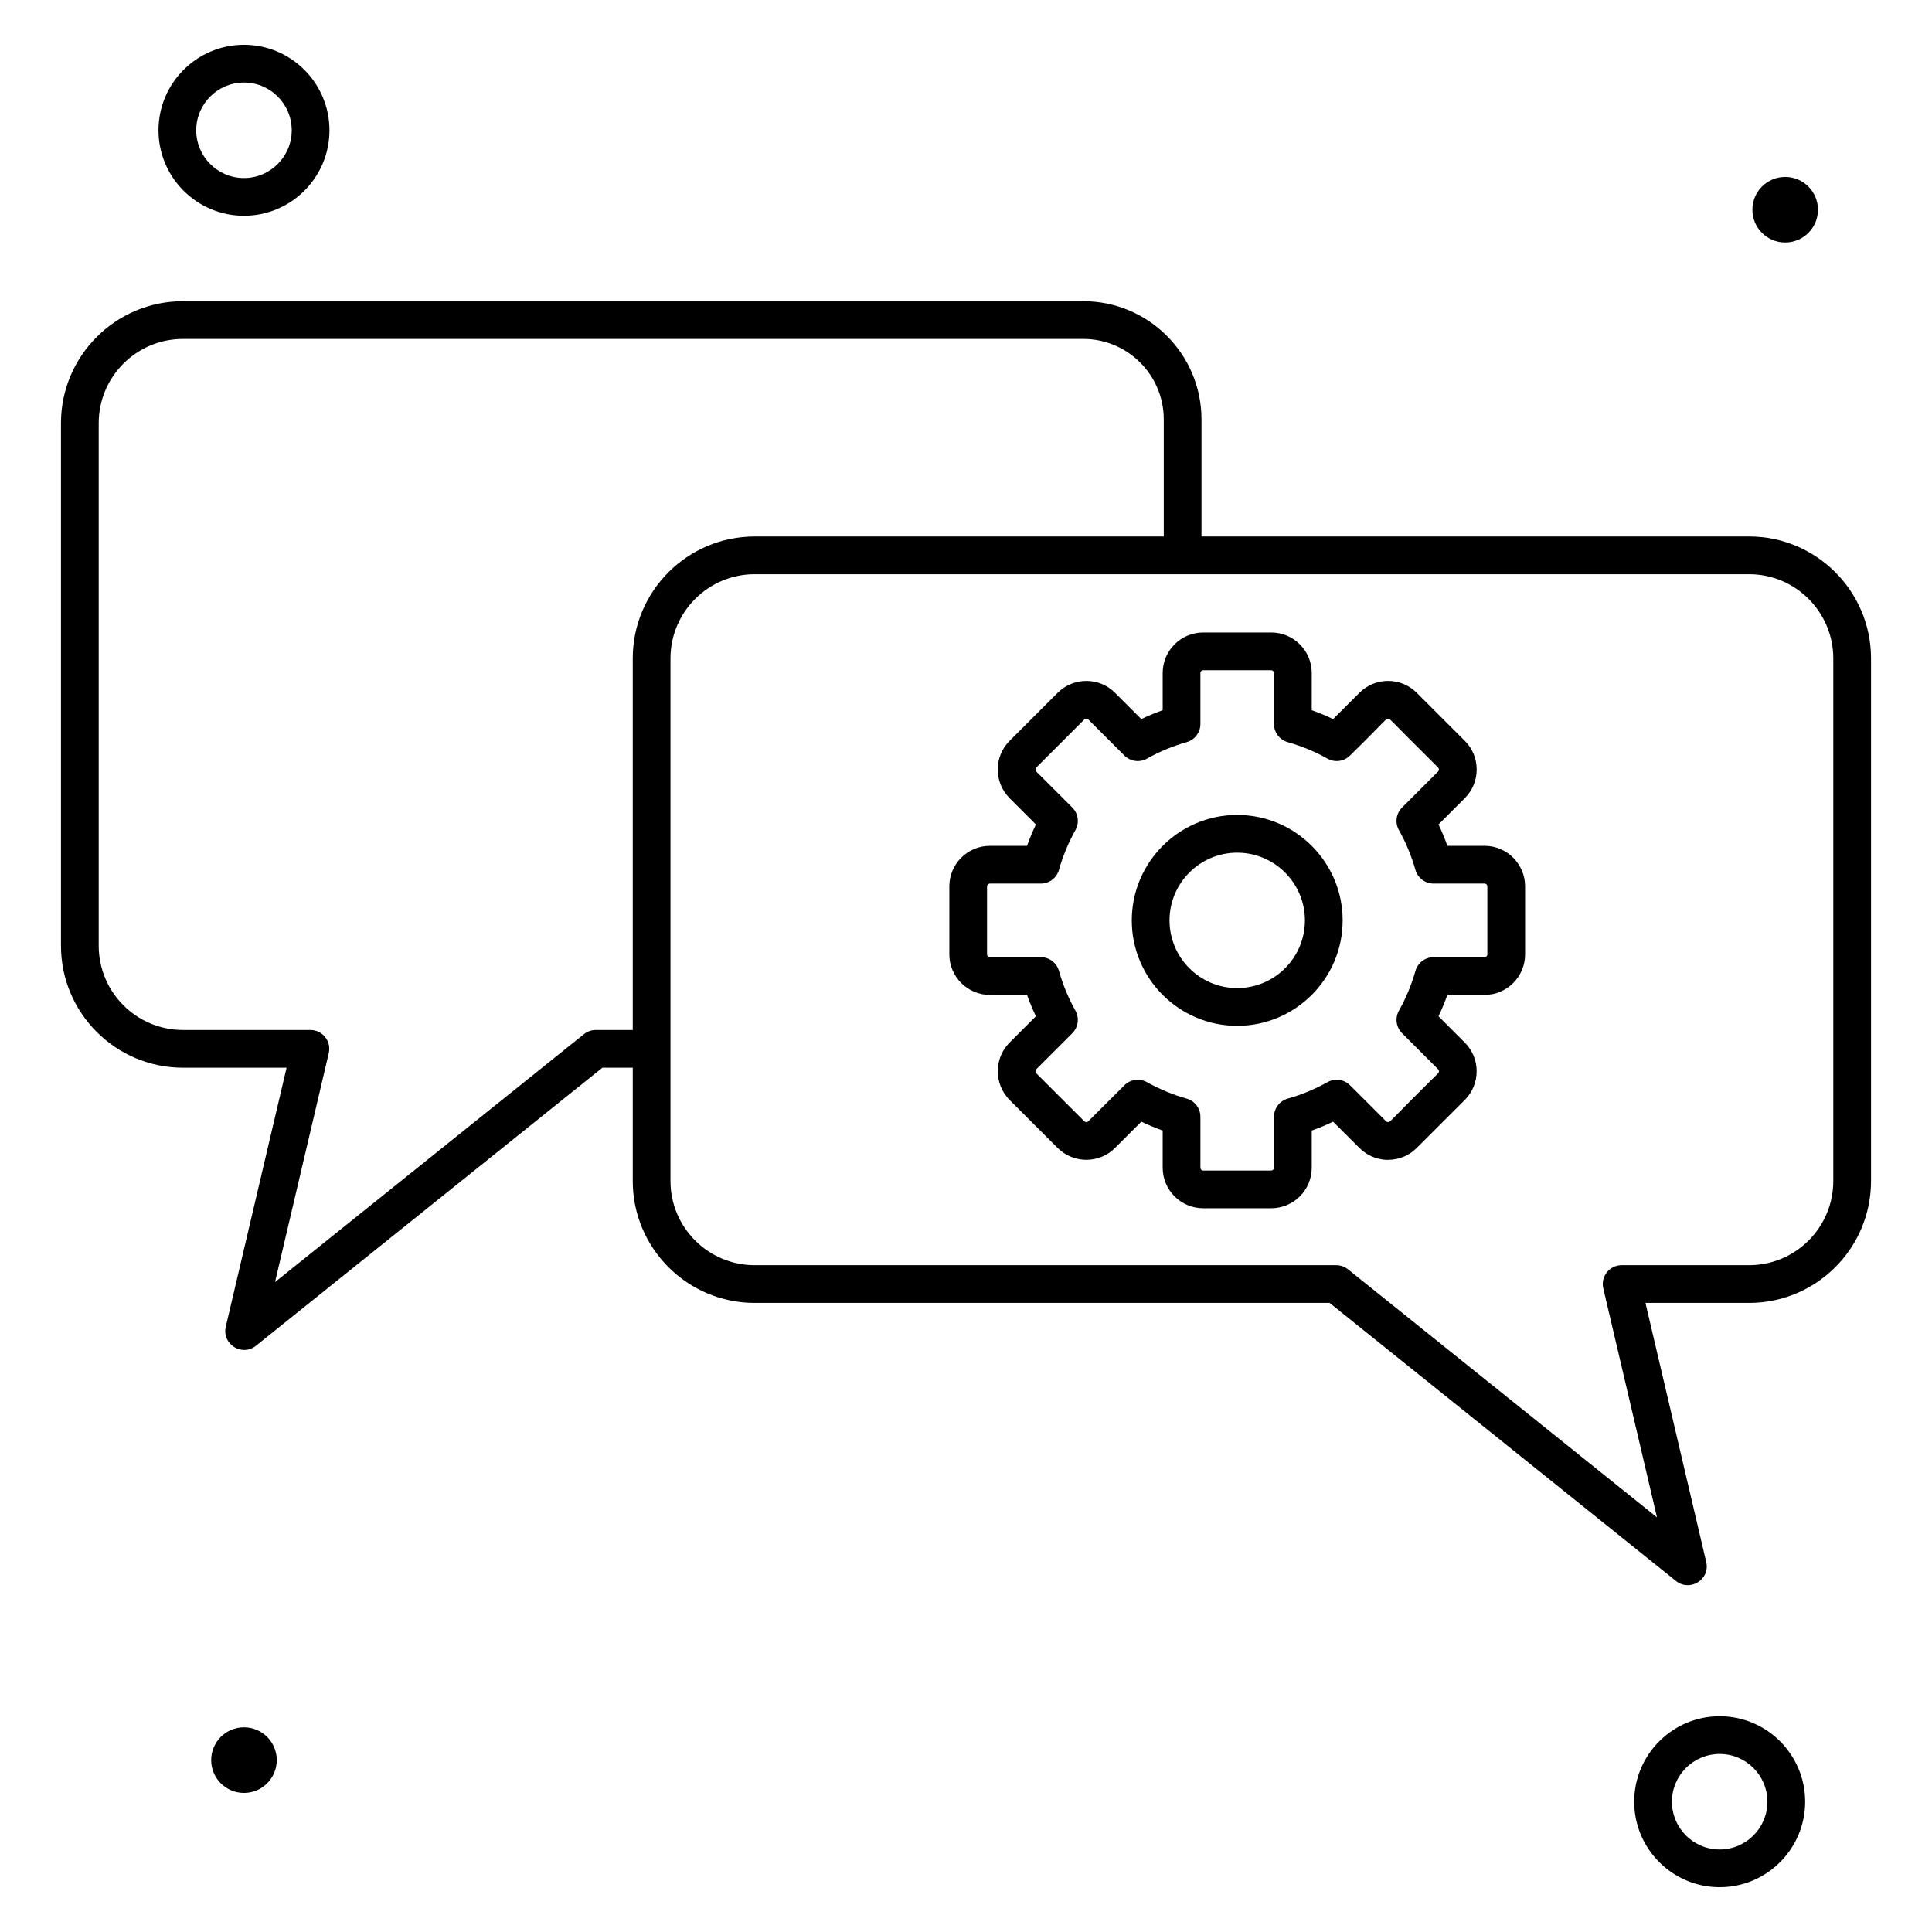
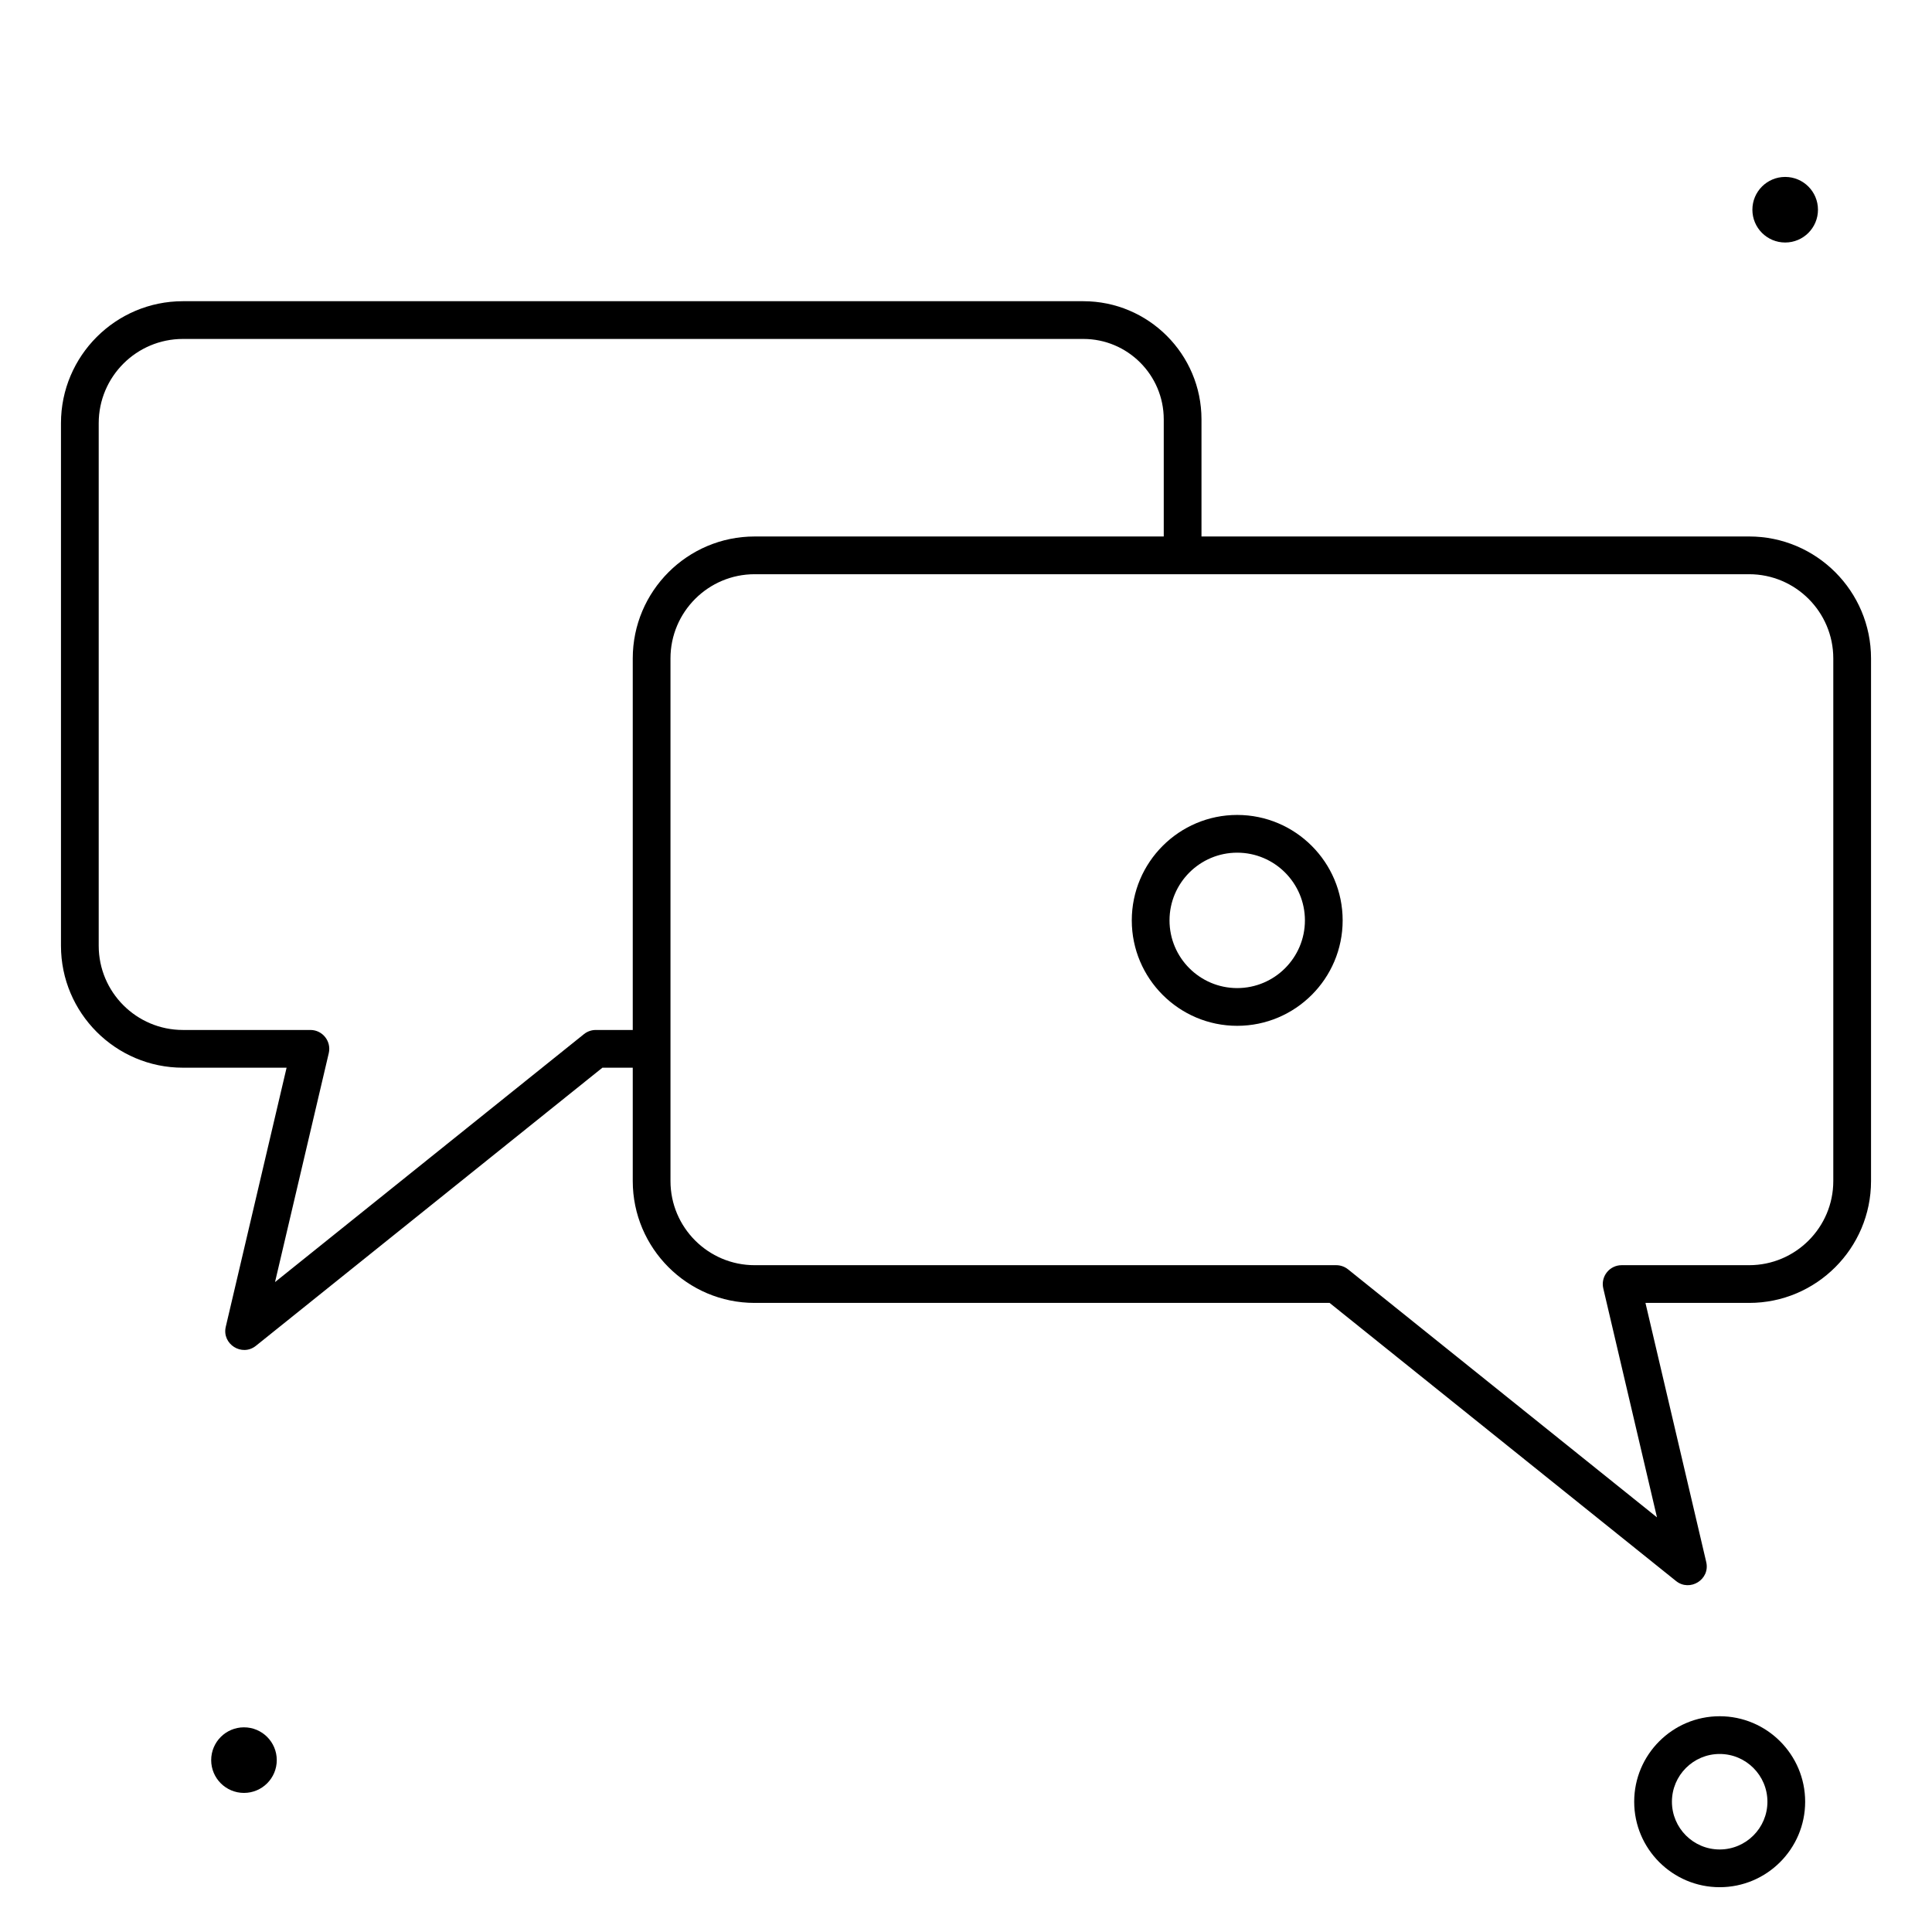
<svg xmlns="http://www.w3.org/2000/svg" height="512" viewBox="0 0 512 512" width="512">
  <g id="_x33_99_x2C_tech_x2C_help_x2C_service_x2C_support_x2C_customer">
    <g id="XMLID_437_">
      <path id="XMLID_452_" d="m463.541 142.173h-145.135v-31.039c0-17.264-14.045-31.31-31.309-31.31h-238.623c-17.819 0-32.315 14.497-32.315 32.315v138.498c0 17.818 14.497 32.315 32.315 32.315h27.476l-16.116 68.65c-1.083 4.61 4.297 8.013 7.998 5.042l91.812-73.691h8.042v30.032c0 17.811 14.49 32.302 32.3 32.302h152.373l91.811 73.706c3.646 2.926 9.091-.384 7.998-5.041l-16.104-68.665h27.478c17.811 0 32.301-14.49 32.301-32.302v-138.499c-.002-17.817-14.492-32.313-32.302-32.313zm-305.656 130.78c-1.138 0-2.242.389-3.13 1.101l-81.871 65.712 14.243-60.67c.735-3.131-1.642-6.143-4.868-6.143h-33.785c-12.305 0-22.315-10.011-22.315-22.315v-138.498c0-12.305 10.011-22.315 22.315-22.315h238.622c11.75 0 21.309 9.56 21.309 21.31v31.039h-108.42c-17.81 0-32.3 14.496-32.3 32.313v98.467h-9.8zm327.956 40.032c0 12.297-10.004 22.302-22.301 22.302h-33.787c-1.527 0-2.97.697-3.918 1.895-.949 1.196-1.299 2.761-.95 4.247l14.233 60.687-81.872-65.728c-.888-.712-1.991-1.101-3.13-1.101h-154.131c-12.296 0-22.3-10.005-22.3-22.302v-138.499c0-12.304 10.004-22.313 22.3-22.313h263.556c12.297 0 22.301 10.01 22.301 22.313v138.499z" />
-       <path id="XMLID_449_" d="m393.431 224.157h-9.861c-.688-1.943-1.473-3.835-2.348-5.666l6.972-6.972c4.224-4.22 4.154-11.056.001-15.181l-12.738-12.736c-4.163-4.191-10.992-4.208-15.19-.013l-6.974 6.973c-1.831-.875-3.724-1.659-5.667-2.348v-9.861c0-5.921-4.816-10.738-10.736-10.738h-18.029c-5.921 0-10.738 4.817-10.738 10.738v9.861c-1.941.688-3.833 1.473-5.665 2.348l-6.973-6.972c-4.175-4.176-10.985-4.182-15.192 0l-12.75 12.749c-4.171 4.173-4.176 10.977.001 15.178l6.98 6.981c-.883 1.852-1.666 3.741-2.346 5.658h-9.857c-5.92 0-10.737 4.816-10.737 10.737v18.03c0 5.921 4.817 10.737 10.737 10.737h9.857c.68 1.917 1.463 3.808 2.346 5.659l-6.992 6.992c-4.143 4.169-4.147 10.969.013 15.182l12.758 12.745c4.196 4.172 11.007 4.165 15.179-.008l6.981-6.971c1.854.884 3.743 1.667 5.66 2.348v9.856c0 5.921 4.817 10.737 10.738 10.737h18.029c5.92 0 10.736-4.816 10.736-10.737v-9.856c1.918-.68 3.809-1.464 5.662-2.347l6.978 6.968c3.427 3.425 7.713 3.158 7.613 3.138 2.873-.005 5.564-1.124 7.563-3.137l12.763-12.748c4.172-4.195 4.167-11.006-.011-15.181l-6.973-6.974c.875-1.831 1.659-3.724 2.349-5.667h9.86c5.921 0 10.738-4.816 10.738-10.737v-18.03c.001-5.918-4.816-10.735-10.737-10.735zm.738 28.768c0 .399-.338.737-.738.737h-13.51c-2.233 0-4.195 1.48-4.809 3.629-1.066 3.739-2.536 7.28-4.369 10.525-1.104 1.955-.77 4.406.818 5.994l9.563 9.563c.283.283.278.768.002 1.047-13.314 13.133-12.634 12.947-13.264 12.947-.216-.023-.357-.042-.527-.212l-9.563-9.548c-1.581-1.578-4.016-1.918-5.968-.829-3.364 1.875-6.908 3.343-10.532 4.361-2.156.607-3.647 2.573-3.647 4.814v13.512c0 .393-.344.737-.736.737h-18.029c-.4 0-.738-.338-.738-.737v-13.512c0-2.24-1.49-4.207-3.646-4.814-3.618-1.017-7.162-2.485-10.532-4.362-1.951-1.086-4.386-.748-5.966.83l-9.566 9.551c-.284.282-.77.276-1.052-.002l-12.726-12.713c-.289-.292-.294-.798-.022-1.071l9.562-9.563c1.58-1.58 1.92-4.017.832-5.969-1.876-3.366-3.344-6.91-4.364-10.534-.607-2.156-2.573-3.645-4.813-3.645h-13.512c-.4 0-.737-.338-.737-.737v-18.03c0-.393.345-.737.737-.737h13.512c2.24 0 4.206-1.489 4.813-3.645 1.02-3.624 2.488-7.167 4.364-10.533 1.088-1.952.748-4.389-.832-5.969l-9.552-9.553c-.276-.277-.281-.776-.01-1.047l12.739-12.738c.291-.29.776-.296 1.061-.01l9.563 9.562c1.587 1.587 4.039 1.92 5.993.818 3.251-1.835 6.791-3.306 10.523-4.369 2.148-.612 3.63-2.575 3.63-4.809v-13.511c0-.4.338-.738.738-.738h18.029c.393 0 .736.345.736.738v13.511c0 2.233 1.481 4.196 3.63 4.809 3.738 1.065 7.279 2.535 10.524 4.368 1.954 1.104 4.407.77 5.994-.817 9.922-9.75 9.449-9.771 10.087-9.771.645.067-.454-.638 13.274 12.97.263.263.271.743-.012 1.025l-9.563 9.563c-1.588 1.588-1.923 4.039-.818 5.994 1.833 3.244 3.303 6.786 4.369 10.525.613 2.148 2.575 3.628 4.809 3.628h13.51c.394 0 .738.345.738.737v18.03z" />
      <path id="XMLID_446_" d="m327.869 215.968c-15.403 0-27.935 12.538-27.935 27.949 0 15.403 12.531 27.936 27.935 27.936 15.411 0 27.949-12.532 27.949-27.936 0-15.411-12.538-27.949-27.949-27.949zm0 45.885c-9.889 0-17.935-8.046-17.935-17.936 0-9.898 8.046-17.949 17.935-17.949 9.898 0 17.949 8.052 17.949 17.949 0 9.89-8.052 17.936-17.949 17.936z" />
      <path id="XMLID_443_" d="m455.731 454.82c-12.491 0-22.653 10.163-22.653 22.654s10.162 22.653 22.653 22.653 22.654-10.162 22.654-22.653-10.163-22.654-22.654-22.654zm0 35.308c-6.977 0-12.653-5.676-12.653-12.653 0-6.978 5.676-12.654 12.653-12.654 6.978 0 12.654 5.677 12.654 12.654s-5.677 12.653-12.654 12.653z" />
-       <path id="XMLID_440_" d="m64.656 57.18c12.491 0 22.654-10.163 22.654-22.654s-10.163-22.654-22.654-22.654-22.654 10.162-22.654 22.653 10.163 22.655 22.654 22.655zm0-35.308c6.978 0 12.654 5.676 12.654 12.653s-5.677 12.655-12.654 12.655-12.654-5.677-12.654-12.654 5.676-12.654 12.654-12.654z" />
      <circle id="XMLID_396_" cx="64.656" cy="466.45" r="8.69" />
      <circle id="XMLID_395_" cx="473.091" cy="55.578" r="8.69" />
    </g>
  </g>
</svg>